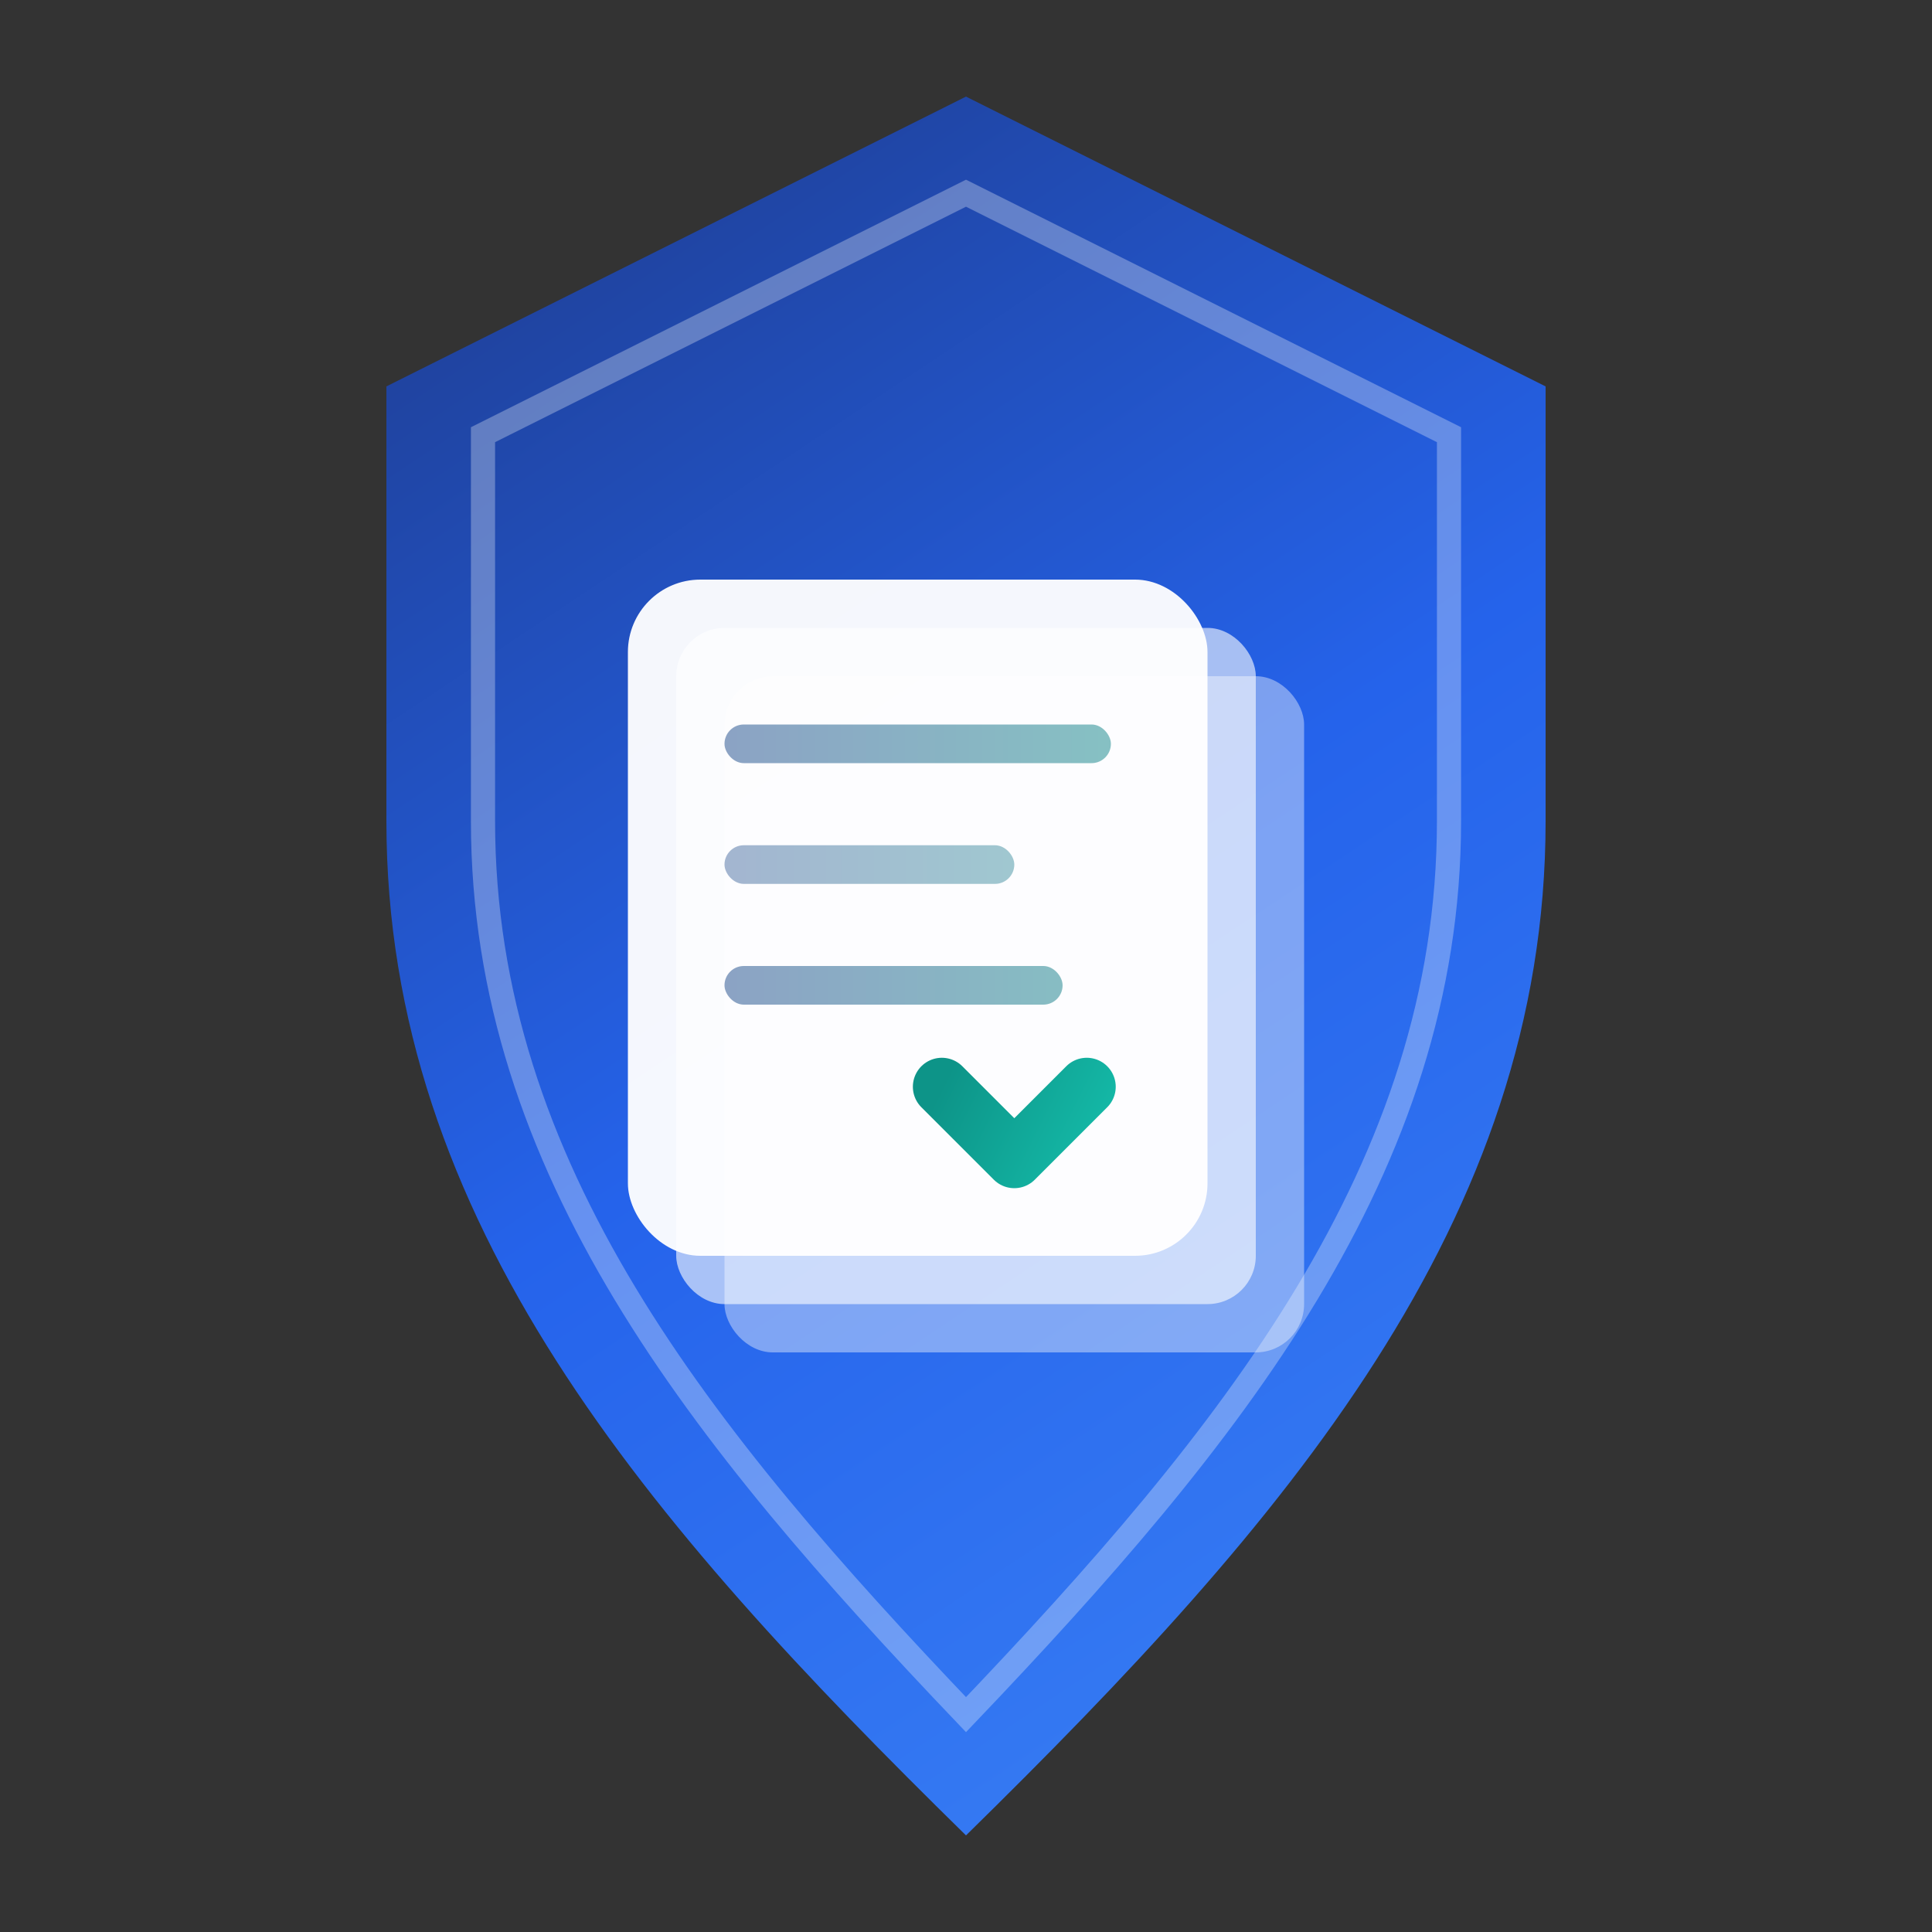
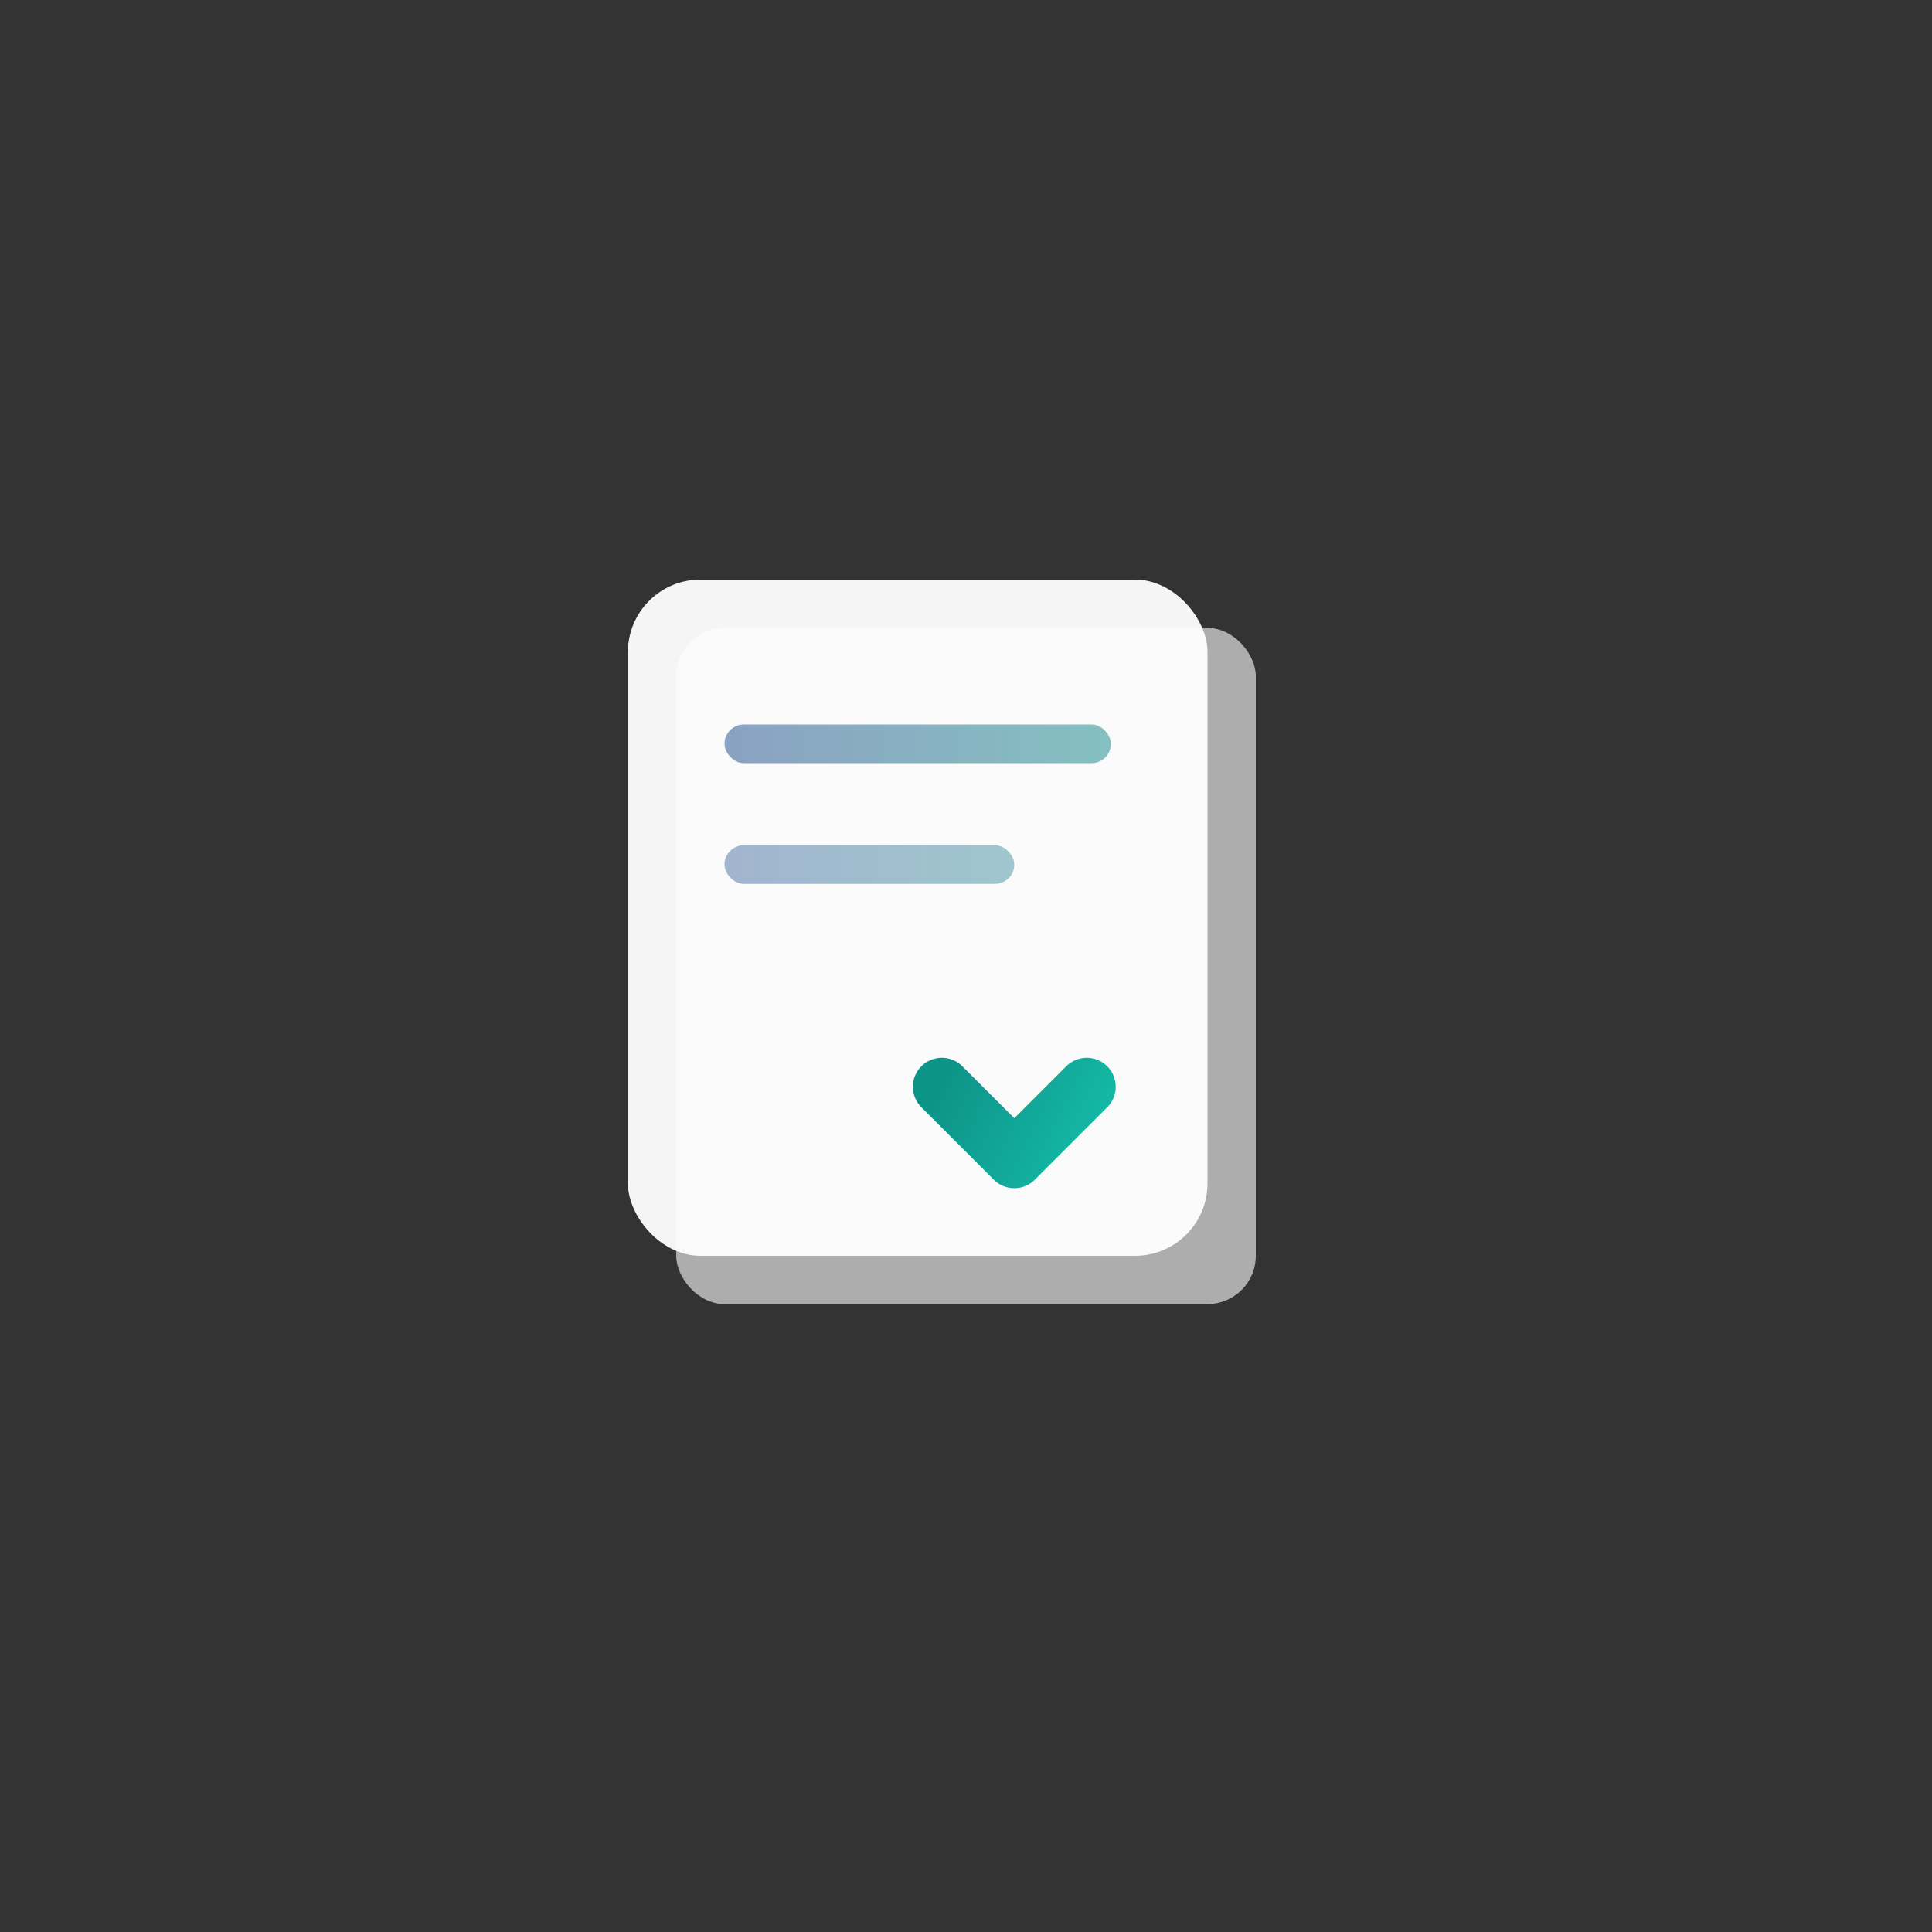
<svg xmlns="http://www.w3.org/2000/svg" viewBox="0 0 40 40" fill="none">
  <rect x="0" y="0" width="40" height="40" fill="#333333" stroke="none" />
-   <path d="M20 2L32 8V17C32 25.284 26.627 31.5 20 38C13.373 31.5 8 25.284 8 17V8L20 2Z" fill="url(#shieldGradient)" />
-   <path d="M20 4L30 9V17C30 24.18 25.485 29.75 20 35.5C14.515 29.75 10 24.18 10 17V9L20 4Z" fill="none" stroke="white" stroke-width="0.5" stroke-opacity="0.3" />
  <g transform="translate(13, 12)">
-     <rect x="2" y="2" width="12" height="14" rx="1" fill="white" fill-opacity="0.4" />
    <rect x="1" y="1" width="12" height="14" rx="1" fill="white" fill-opacity="0.6" />
    <rect x="0" y="0" width="12" height="14" rx="1.5" fill="white" fill-opacity="0.95" />
    <rect x="2" y="3" width="8" height="0.8" rx="0.4" fill="url(#lineGradient)" fill-opacity="0.5" />
    <rect x="2" y="5.5" width="6" height="0.8" rx="0.4" fill="url(#lineGradient)" fill-opacity="0.4" />
-     <rect x="2" y="8" width="7" height="0.8" rx="0.4" fill="url(#lineGradient)" fill-opacity="0.5" />
    <path d="M9.5 10.5L8 12L6.5 10.5" stroke="url(#checkGradient)" stroke-width="1.2" stroke-linecap="round" stroke-linejoin="round" fill="none" />
  </g>
  <defs>
    <linearGradient id="shieldGradient" x1="8" y1="2" x2="32" y2="38" gradientUnits="userSpaceOnUse">
      <stop stop-color="#1e3a8a" />
      <stop offset="0.5" stop-color="#2563eb" />
      <stop offset="1" stop-color="#3b82f6" />
    </linearGradient>
    <linearGradient id="lineGradient" x1="0" y1="0" x2="12" y2="0" gradientUnits="userSpaceOnUse">
      <stop stop-color="#1e3a8a" />
      <stop offset="1" stop-color="#0d9488" />
    </linearGradient>
    <linearGradient id="checkGradient" x1="6.5" y1="10.5" x2="9.5" y2="12" gradientUnits="userSpaceOnUse">
      <stop stop-color="#0d9488" />
      <stop offset="1" stop-color="#14b8a6" />
    </linearGradient>
  </defs>
</svg>